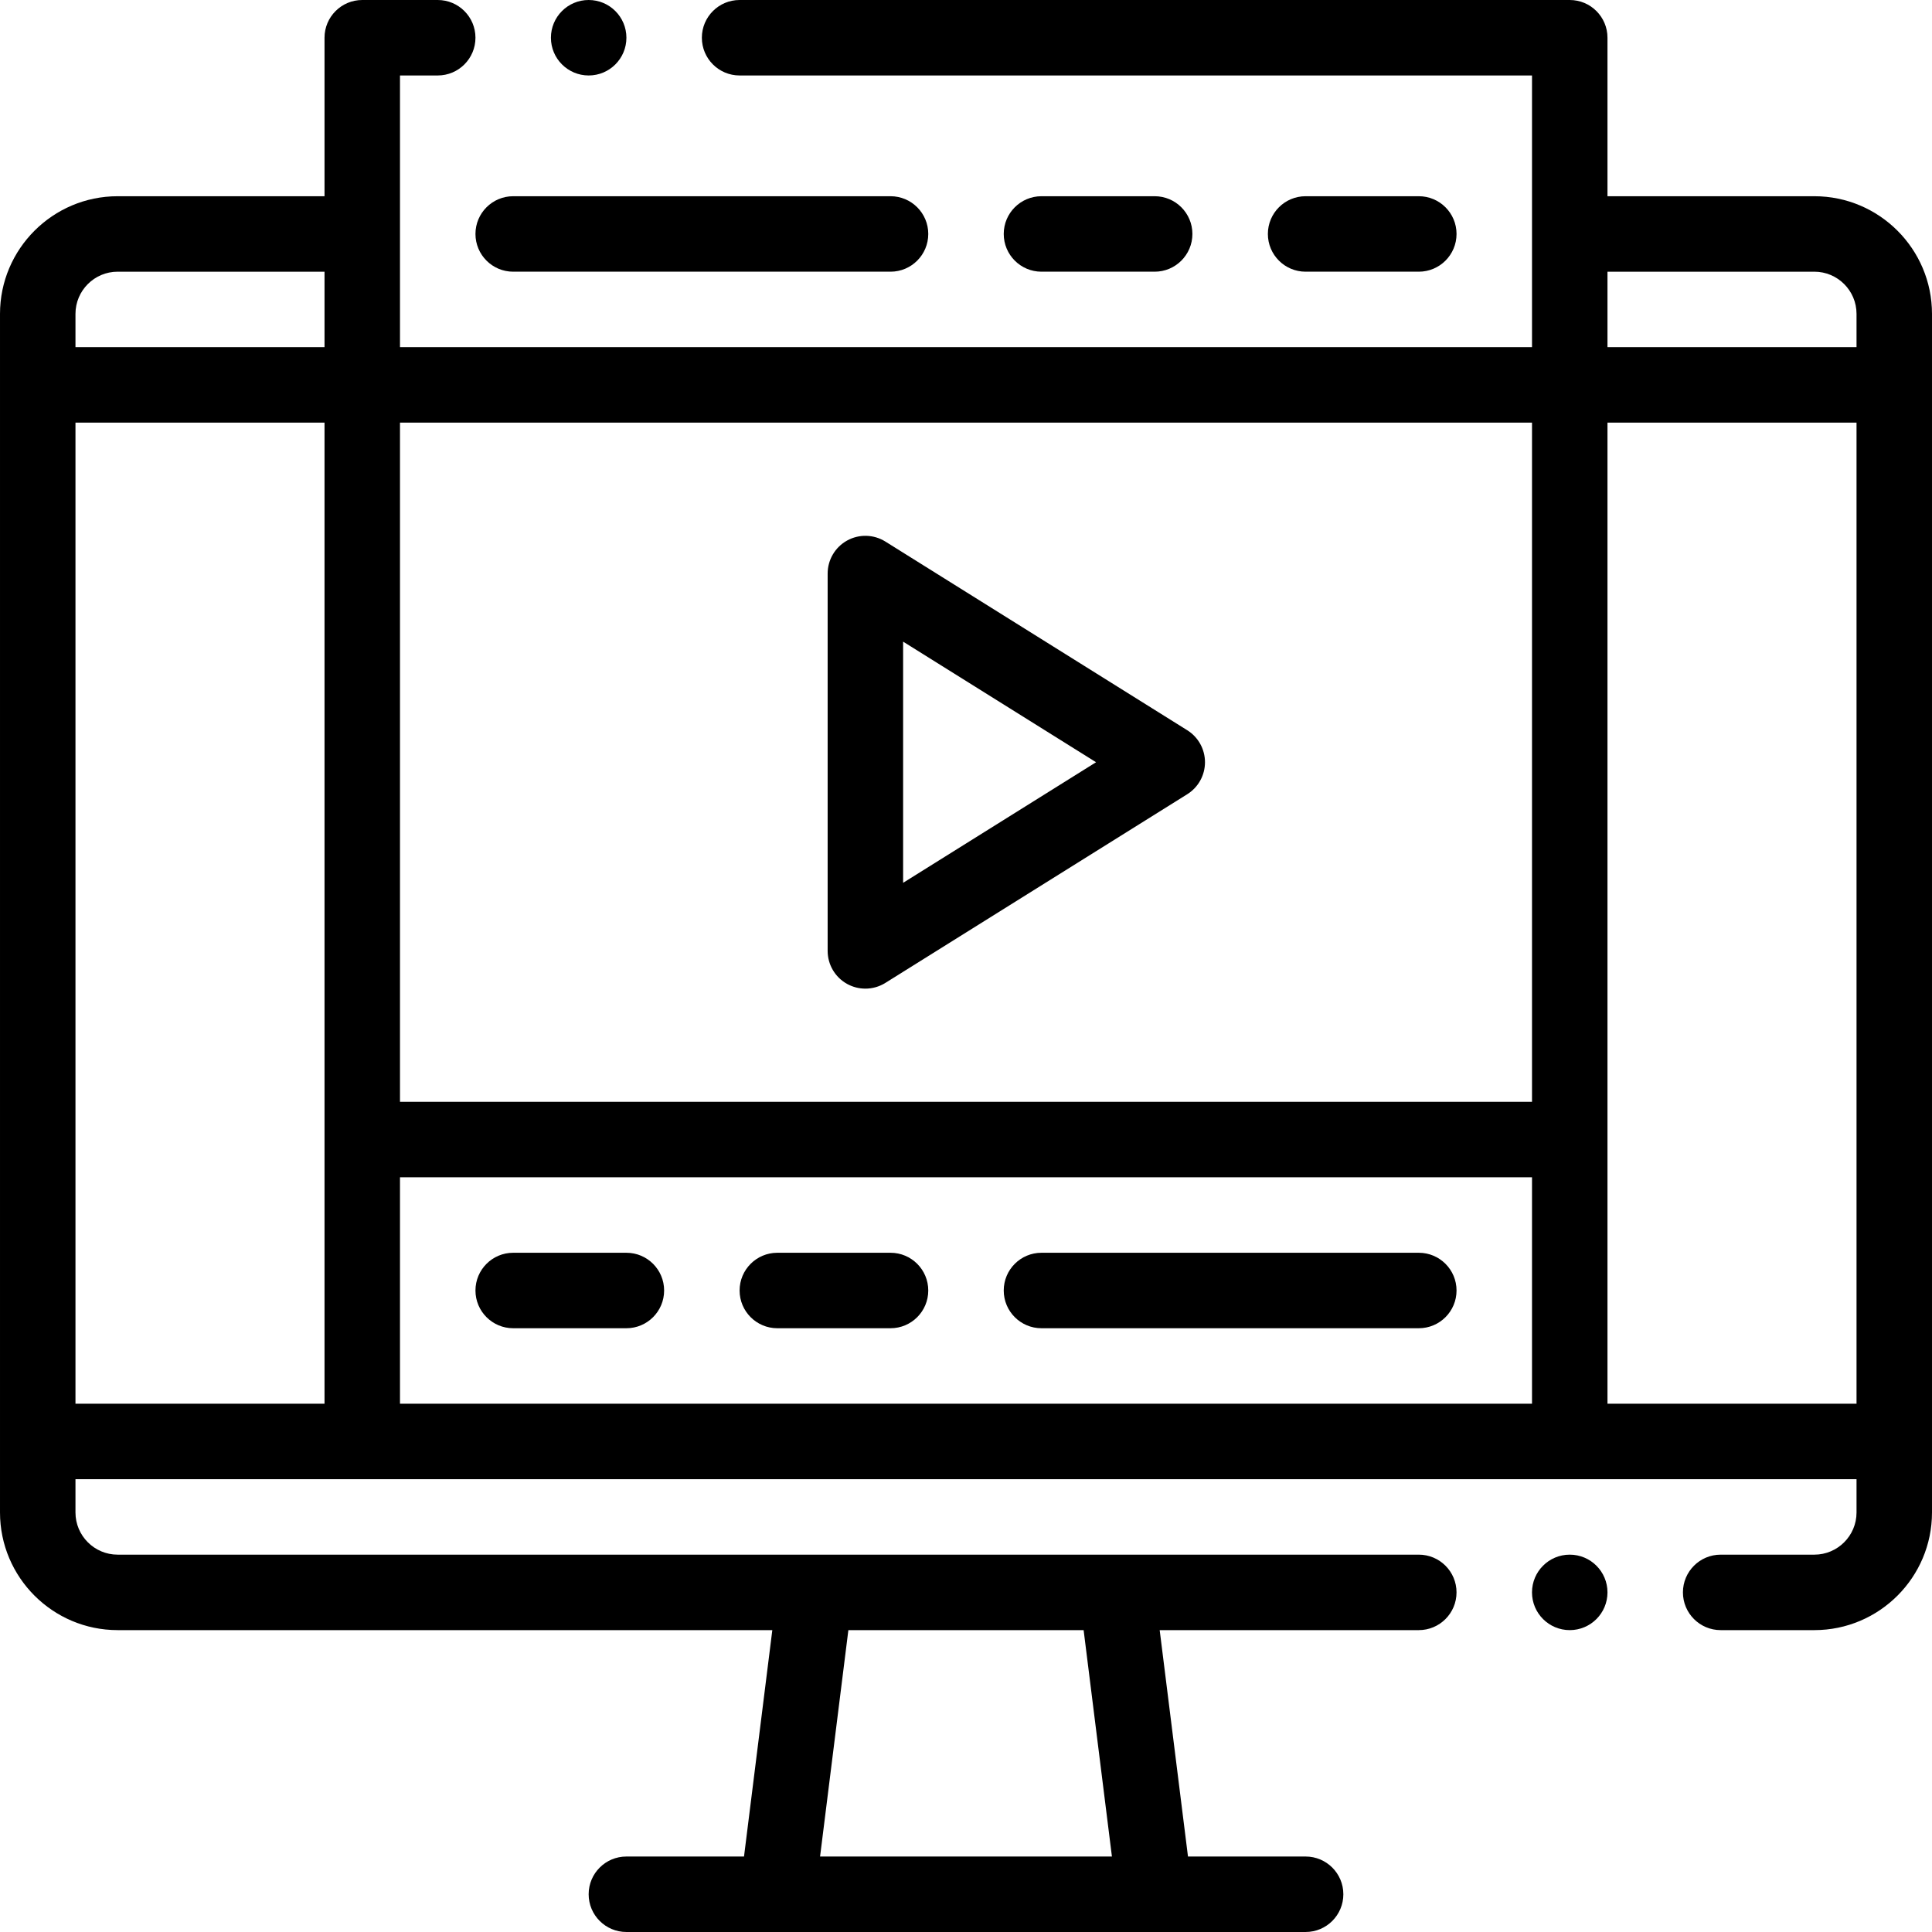
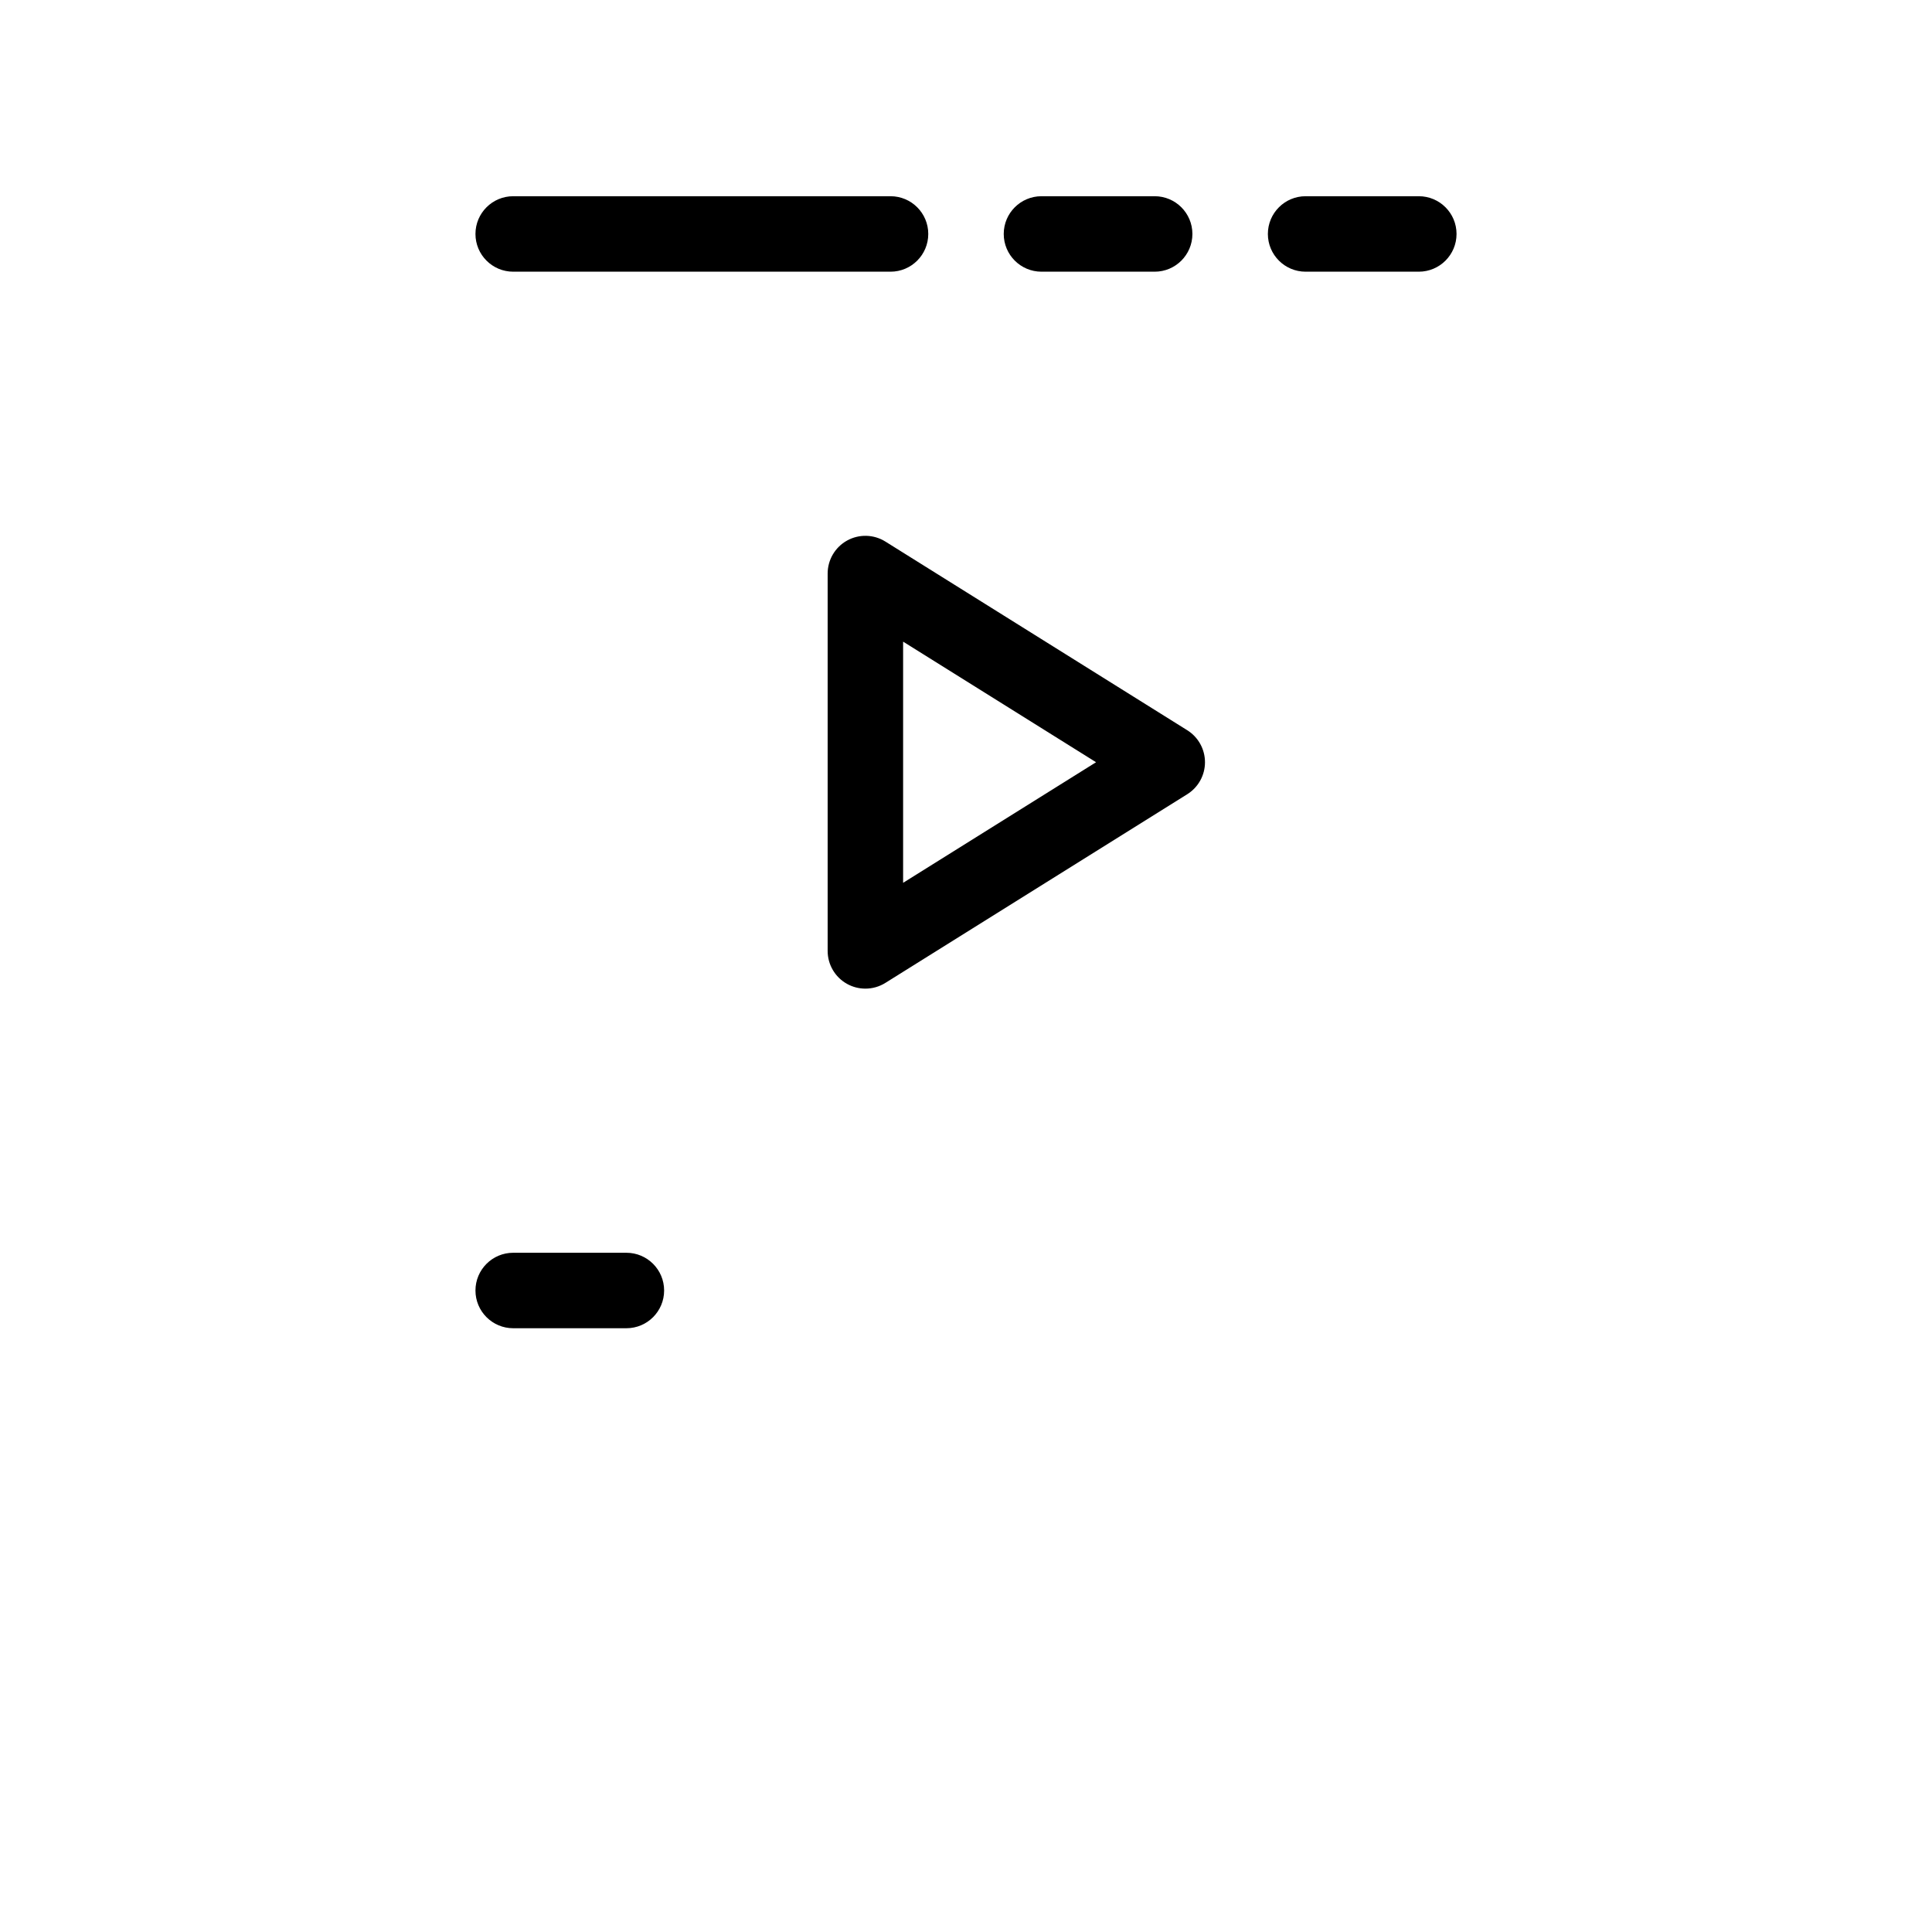
<svg xmlns="http://www.w3.org/2000/svg" width="1024" height="1024" version="1.1" id="Capa_1" x="0px" y="0px" viewBox="0 0 512.003 512.003" style="enable-background:new 0 0 512.003 512.003;" xml:space="preserve">
  <g>
    <g>
-       <path d="M480.826,52.002h-54.825V10c0-5.523-4.478-10-10-10H196.002c-5.522,0-10,4.477-10,10s4.478,10,10,10h209.999v72.003 H106.002V20h10c5.522,0,10-4.477,10-10s-4.478-10-10-10h-20c-5.522,0-10,4.477-10,10v42.002H31.177 c-17.19,0-31.176,13.986-31.176,31.176v317.647c0,17.19,13.985,31.176,31.176,31.176h173.496l-7.501,60h-31.173 c-5.522,0-10,4.477-10,10s4.478,10,10,10h39.87c0.048,0.001,0.096,0.001,0.144,0.001s0.096,0,0.144-0.001h99.69 c0.096,0.002,0.189,0.002,0.285,0h39.871c5.522,0,10-4.477,10-10s-4.478-10-10-10H314.83l-7.5-60h68.667c5.522,0,10-4.477,10-10 s-4.478-10-10-10H31.177c-6.162,0-11.176-5.014-11.176-11.176V392h472.001v8.826c0,6.163-5.014,11.176-11.176,11.176h-24.829 c-5.522,0-10,4.477-10,10s4.478,10,10,10h24.829c17.19,0,31.176-13.986,31.176-31.176V83.178 C512.002,65.988,498.017,52.002,480.826,52.002z M294.674,492.002h-77.346l7.501-60h62.345L294.674,492.002z M426.001,72.002 h54.825c6.162,0,11.176,5.014,11.176,11.176v8.825h-66.001V72.002z M406.001,112.003v179.994H106.002V112.003H406.001z M106.002,311.997h299.999V372H106.002V311.997z M31.177,72.002h54.825v20.001H20.001v-8.825 C20.001,77.016,25.015,72.002,31.177,72.002z M20.001,112.003h66.001V372H20.001V112.003z M426.001,372V112.003h66.001V372 H426.001z" />
-       <path d="M156.006,20c5.522,0,10-4.477,10-10s-4.478-10-10-10h-0.008c-5.522,0-9.996,4.477-9.996,10S150.484,20,156.006,20z" />
-       <path d="M416.001,412.002h-0.007c-5.522,0-9.996,4.477-9.996,10s4.48,10,10.003,10s10-4.477,10-10 S421.524,412.002,416.001,412.002z" />
      <path d="M224.488,260.747c1.511,0.837,3.18,1.253,4.848,1.253c1.842,0,3.682-0.509,5.3-1.52l80-50c2.924-1.828,4.7-5.032,4.7-8.48 s-1.776-6.653-4.7-8.48l-80-50c-3.083-1.927-6.969-2.029-10.147-0.267c-3.18,1.762-5.152,5.111-5.152,8.747v100 C219.335,255.636,221.308,258.985,224.488,260.747z M239.335,170.042L290.467,202l-51.132,31.958V170.042z" />
      <path d="M136.003,72.001h99.998c5.522,0,10-4.477,10-10s-4.478-10-10-10h-99.998c-5.522,0-10,4.477-10,10 S130.481,72.001,136.003,72.001z" />
      <path d="M306,72.001c5.522,0,10-4.477,10-10s-4.478-10-10-10h-29.998c-5.522,0-10,4.477-10,10s4.478,10,10,10H306z" />
      <path d="M376,72.001c5.522,0,10-4.477,10-10s-4.478-10-10-10h-29.998c-5.522,0-10,4.477-10,10s4.478,10,10,10H376z" />
-       <path d="M376,331.998h-99.998c-5.522,0-10,4.477-10,10s4.478,10,10,10H376c5.522,0,10-4.477,10-10S381.523,331.998,376,331.998z" />
-       <path d="M236.001,331.998h-29.998c-5.522,0-10,4.477-10,10s4.478,10,10,10h29.998c5.522,0,10-4.477,10-10 S241.524,331.998,236.001,331.998z" />
      <path d="M166.001,331.998h-29.998c-5.522,0-10,4.477-10,10s4.478,10,10,10h29.998c5.522,0,10-4.477,10-10 S171.524,331.998,166.001,331.998z" />
    </g>
  </g>
</svg>